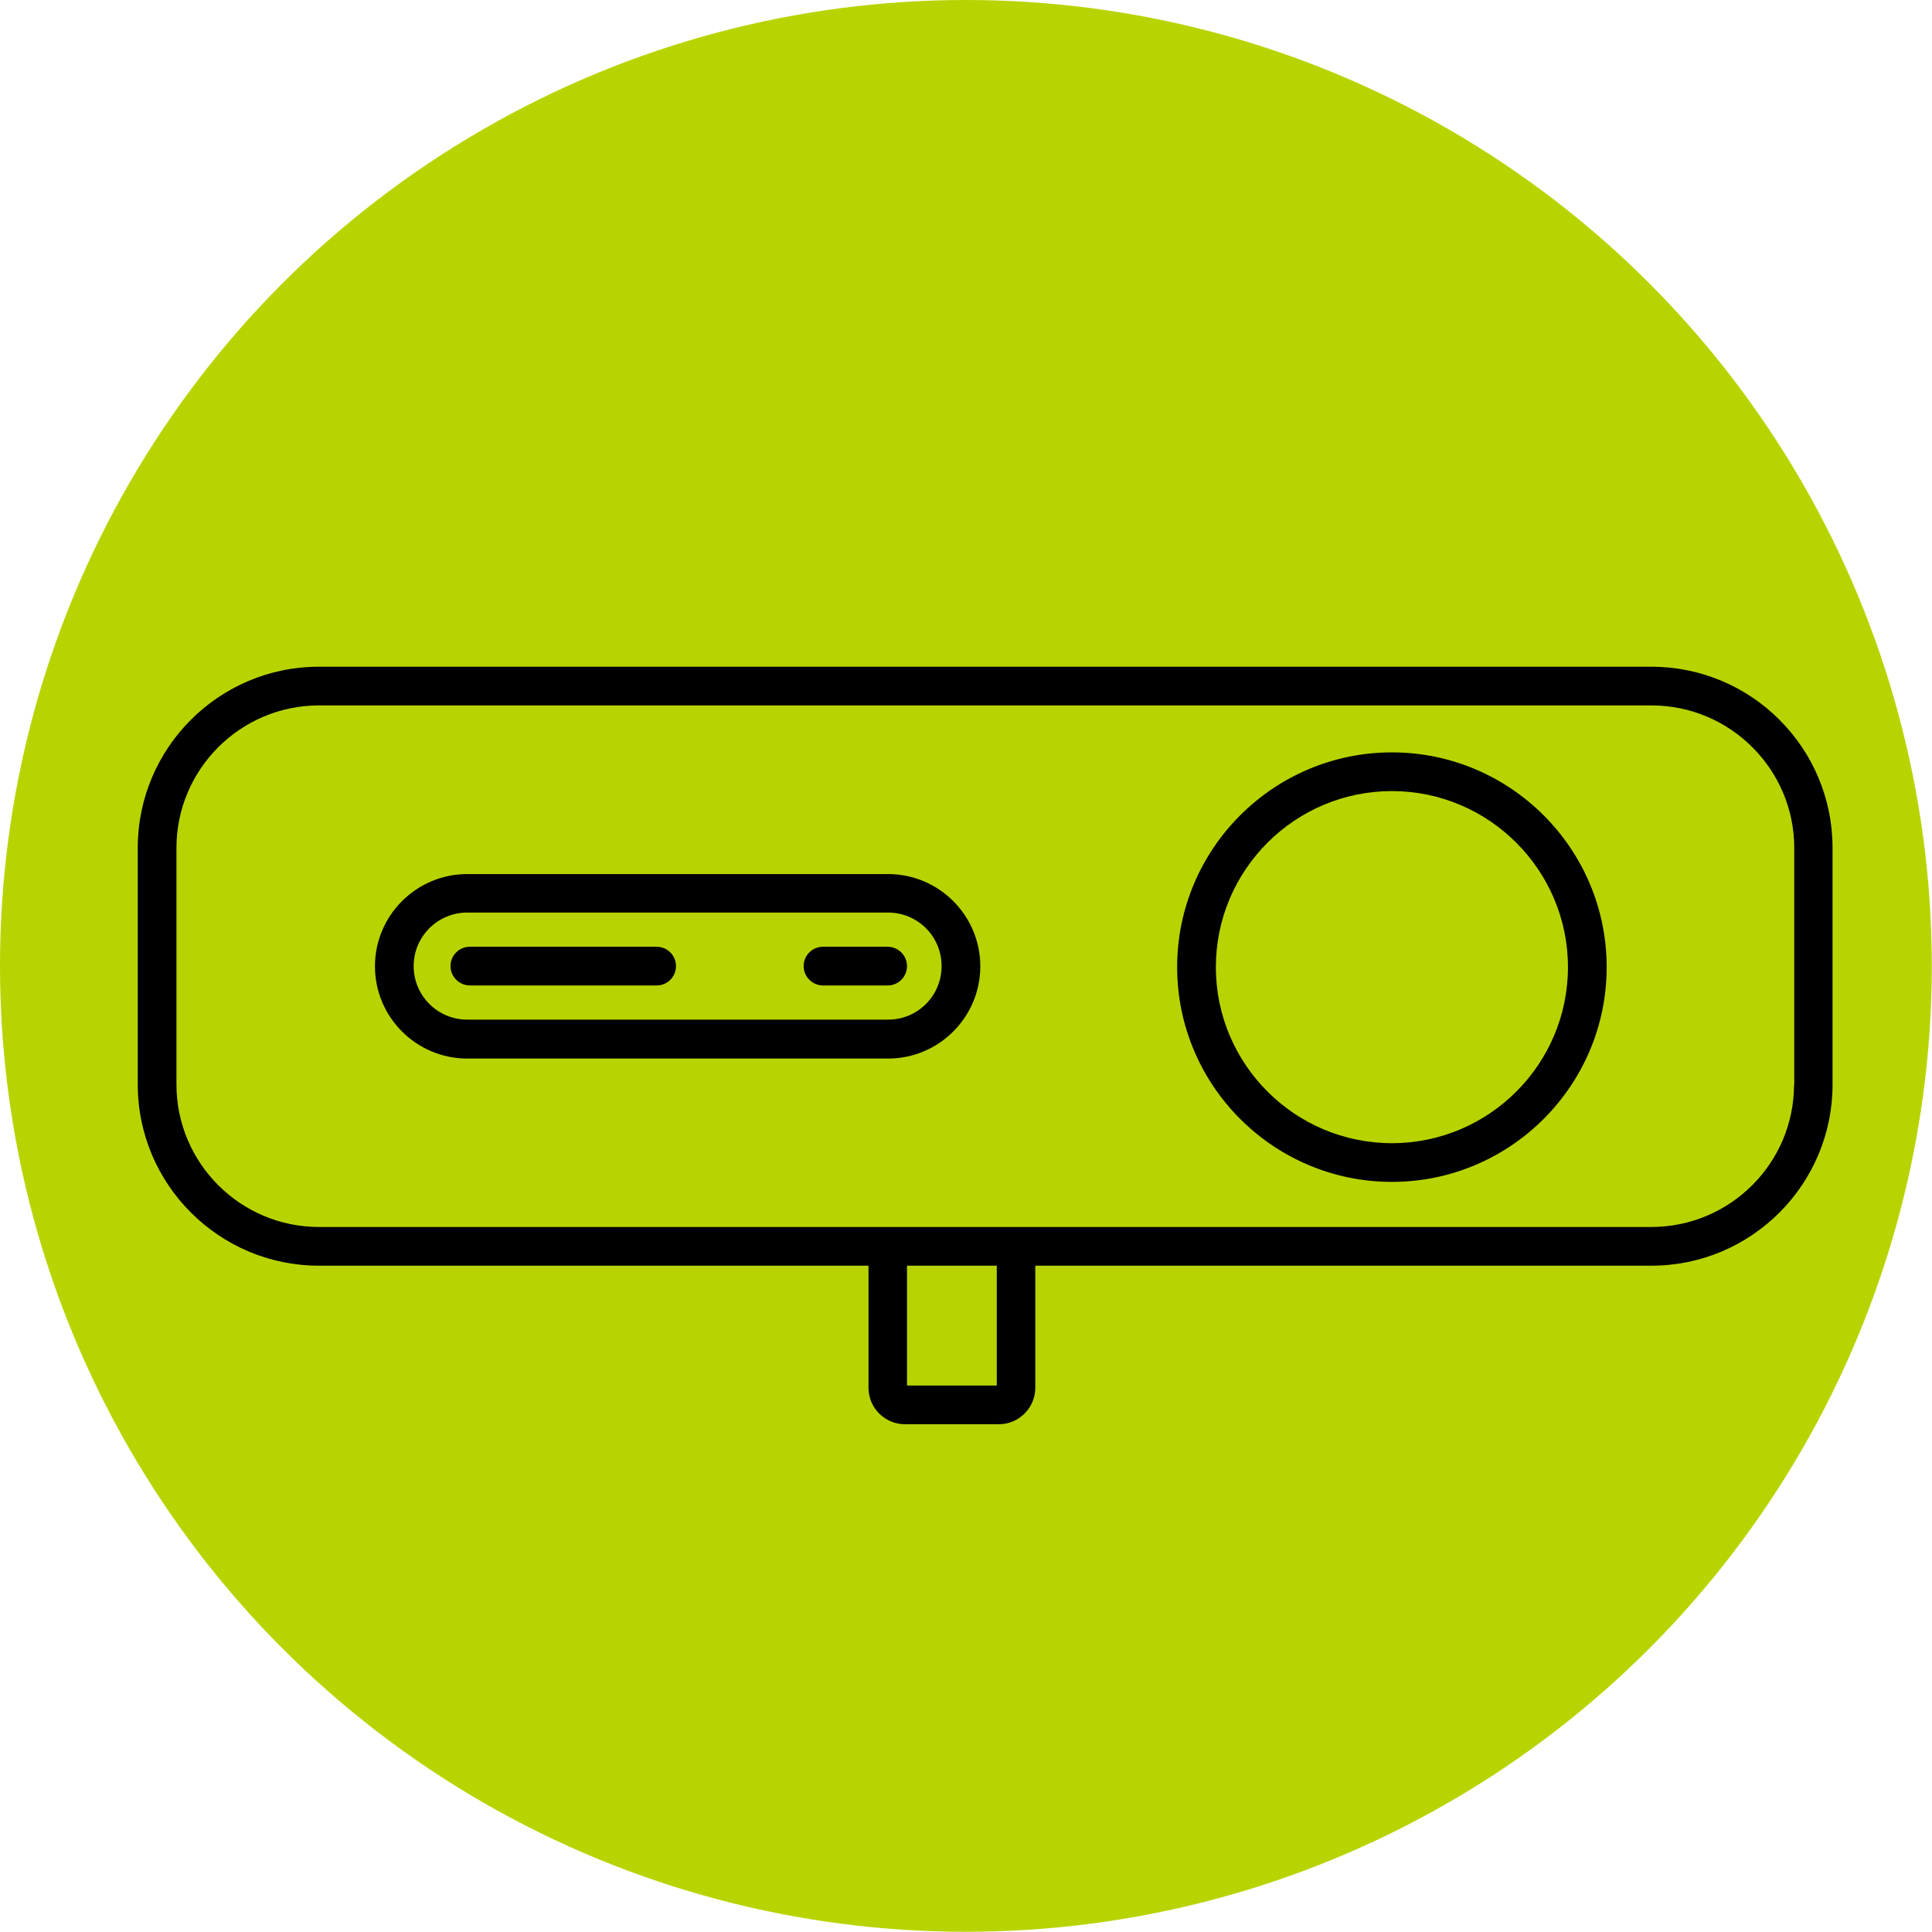
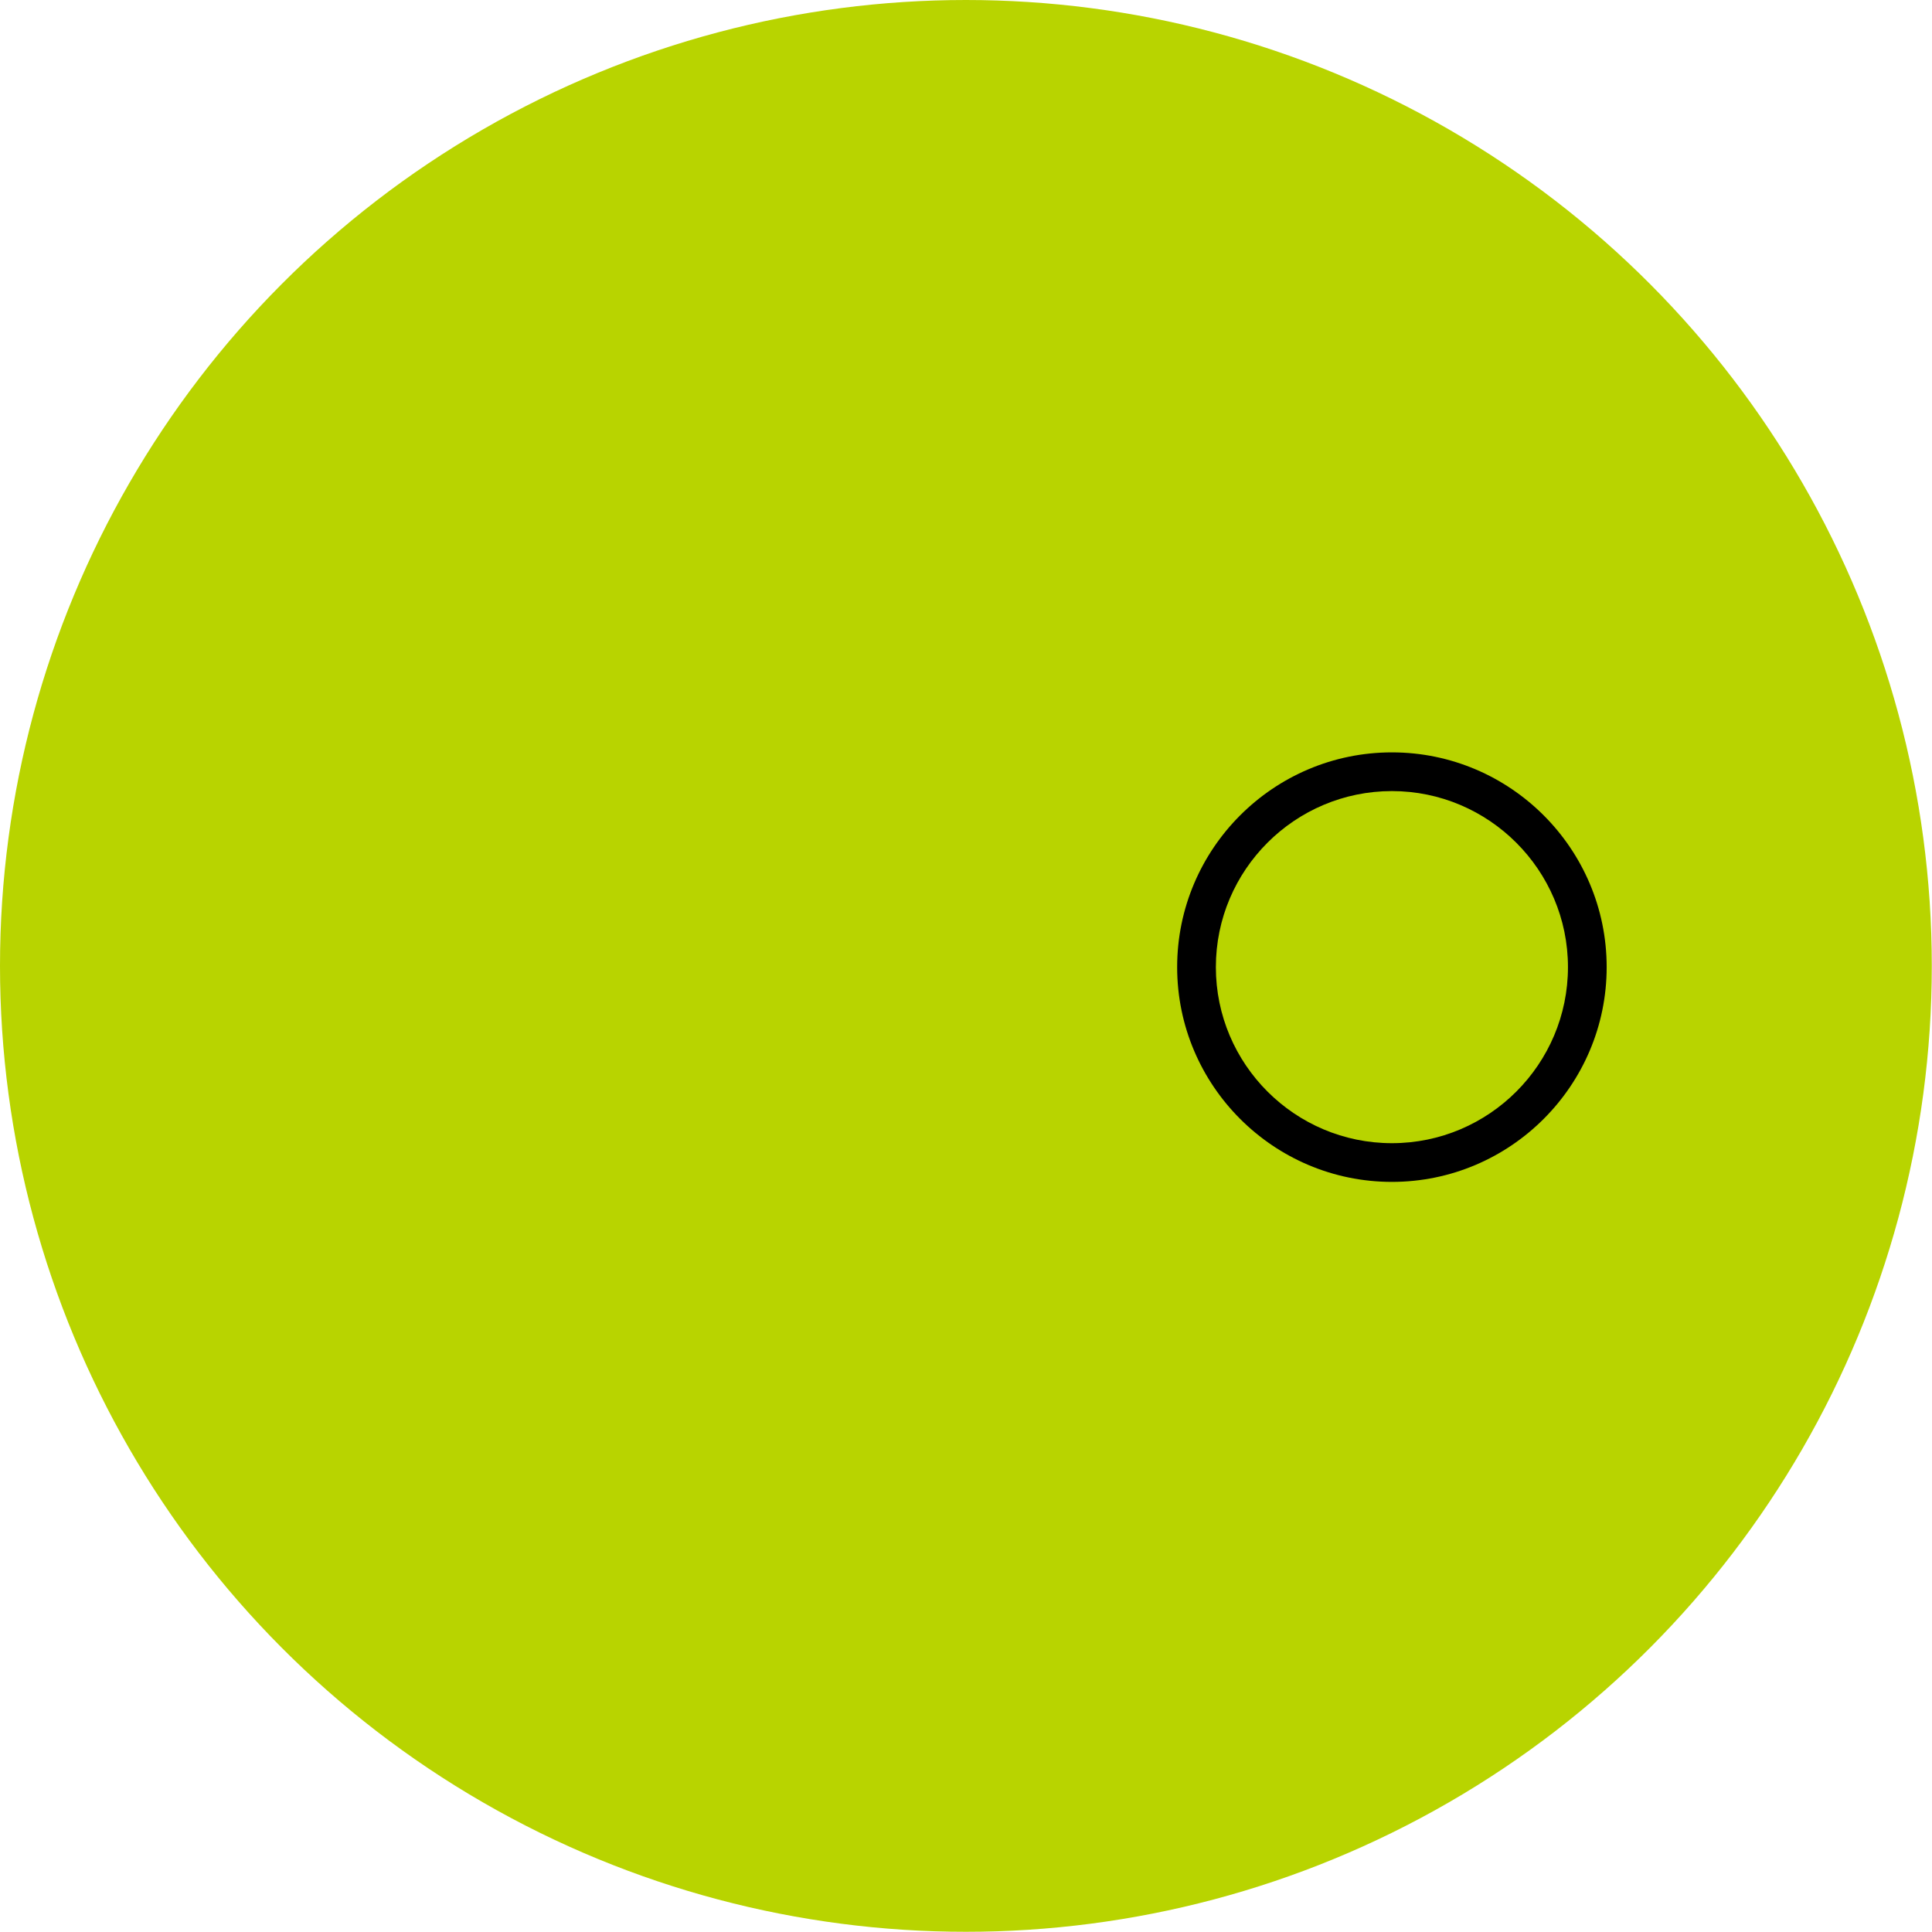
<svg xmlns="http://www.w3.org/2000/svg" id="Capa_2" data-name="Capa 2" viewBox="0 0 93.83 93.83">
  <defs>
    <style>
      .cls-1 {
        fill: #b8d400;
      }
    </style>
  </defs>
  <g id="Capa_1-2" data-name="Capa 1">
    <g>
      <circle class="cls-1" cx="46.91" cy="46.91" r="46.91" />
      <g>
-         <path d="M80.2,32.38H15.49c-4.86,0-8.8,3.95-8.8,8.8v11.49c0,4.85,3.95,8.8,8.8,8.8h26.69v5.93c0,.98.8,1.77,1.77,1.77h4.56c.98,0,1.77-.8,1.77-1.77v-5.93h29.92c4.86,0,8.8-3.95,8.8-8.8v-11.49c0-4.86-3.94-8.8-8.8-8.8ZM87.13,52.67c0,3.82-3.11,6.92-6.93,6.92H15.49c-3.82,0-6.92-3.11-6.92-6.92v-11.49c0-3.82,3.11-6.92,6.92-6.92h64.72c3.82,0,6.93,3.11,6.93,6.92v11.49ZM48.41,67.29h-4.36v-5.82h4.36v5.82Z" />
        <path d="M67.6,36.54c-5.75,0-10.43,4.68-10.43,10.43s4.68,10.43,10.43,10.43,10.43-4.68,10.43-10.43-4.68-10.43-10.43-10.43ZM67.6,55.52c-4.71,0-8.55-3.83-8.55-8.55s3.84-8.55,8.55-8.55,8.55,3.84,8.55,8.55-3.83,8.55-8.55,8.55Z" />
-         <path d="M43.13,42.45h-20.44c-2.47,0-4.48,2.01-4.48,4.48s2.01,4.48,4.48,4.48h20.44c2.47,0,4.48-2.01,4.48-4.48s-2.01-4.48-4.48-4.48ZM43.13,49.52h-20.44c-1.44,0-2.6-1.17-2.6-2.6s1.16-2.6,2.6-2.6h20.44c1.44,0,2.6,1.16,2.6,2.6s-1.16,2.6-2.6,2.6Z" />
-         <path d="M31.89,45.98h-9.07c-.52,0-.94.42-.94.94s.43.94.94.94h9.07c.52,0,.94-.42.94-.94s-.42-.94-.94-.94Z" />
-         <path d="M43.11,45.98h-3.14c-.52,0-.94.42-.94.94s.43.94.94.94h3.14c.52,0,.94-.42.94-.94s-.43-.94-.94-.94Z" />
      </g>
    </g>
  </g>
</svg>